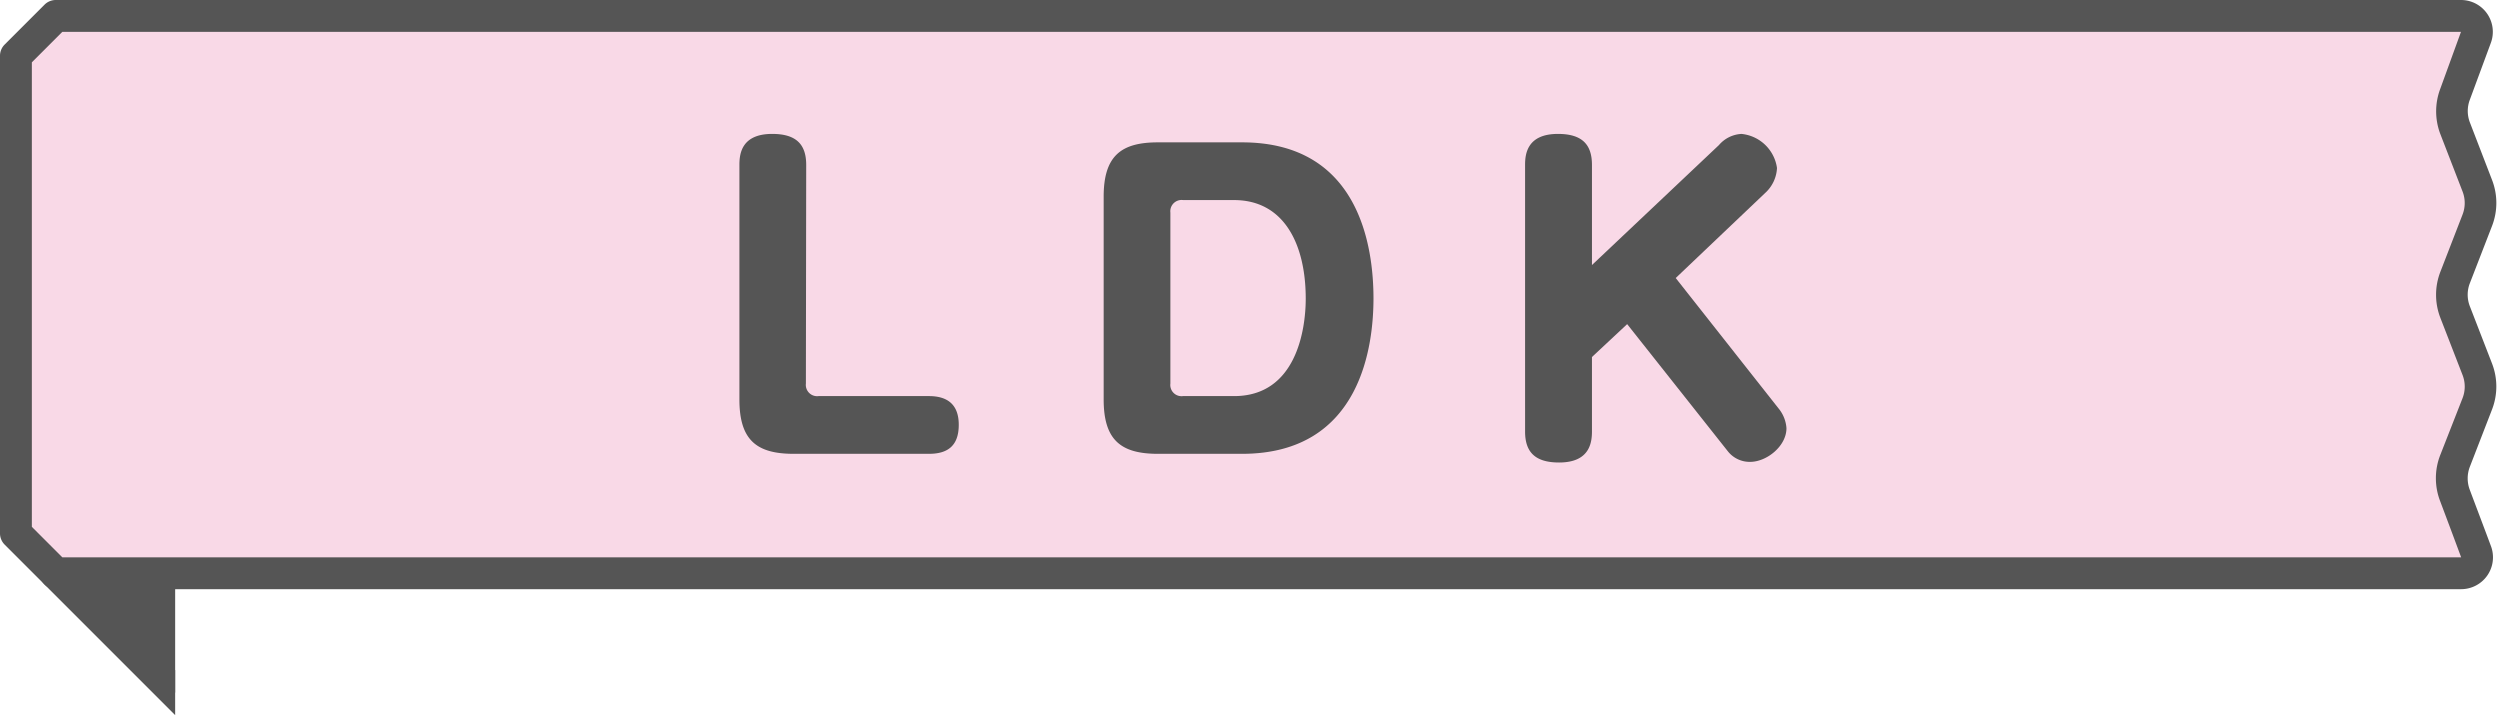
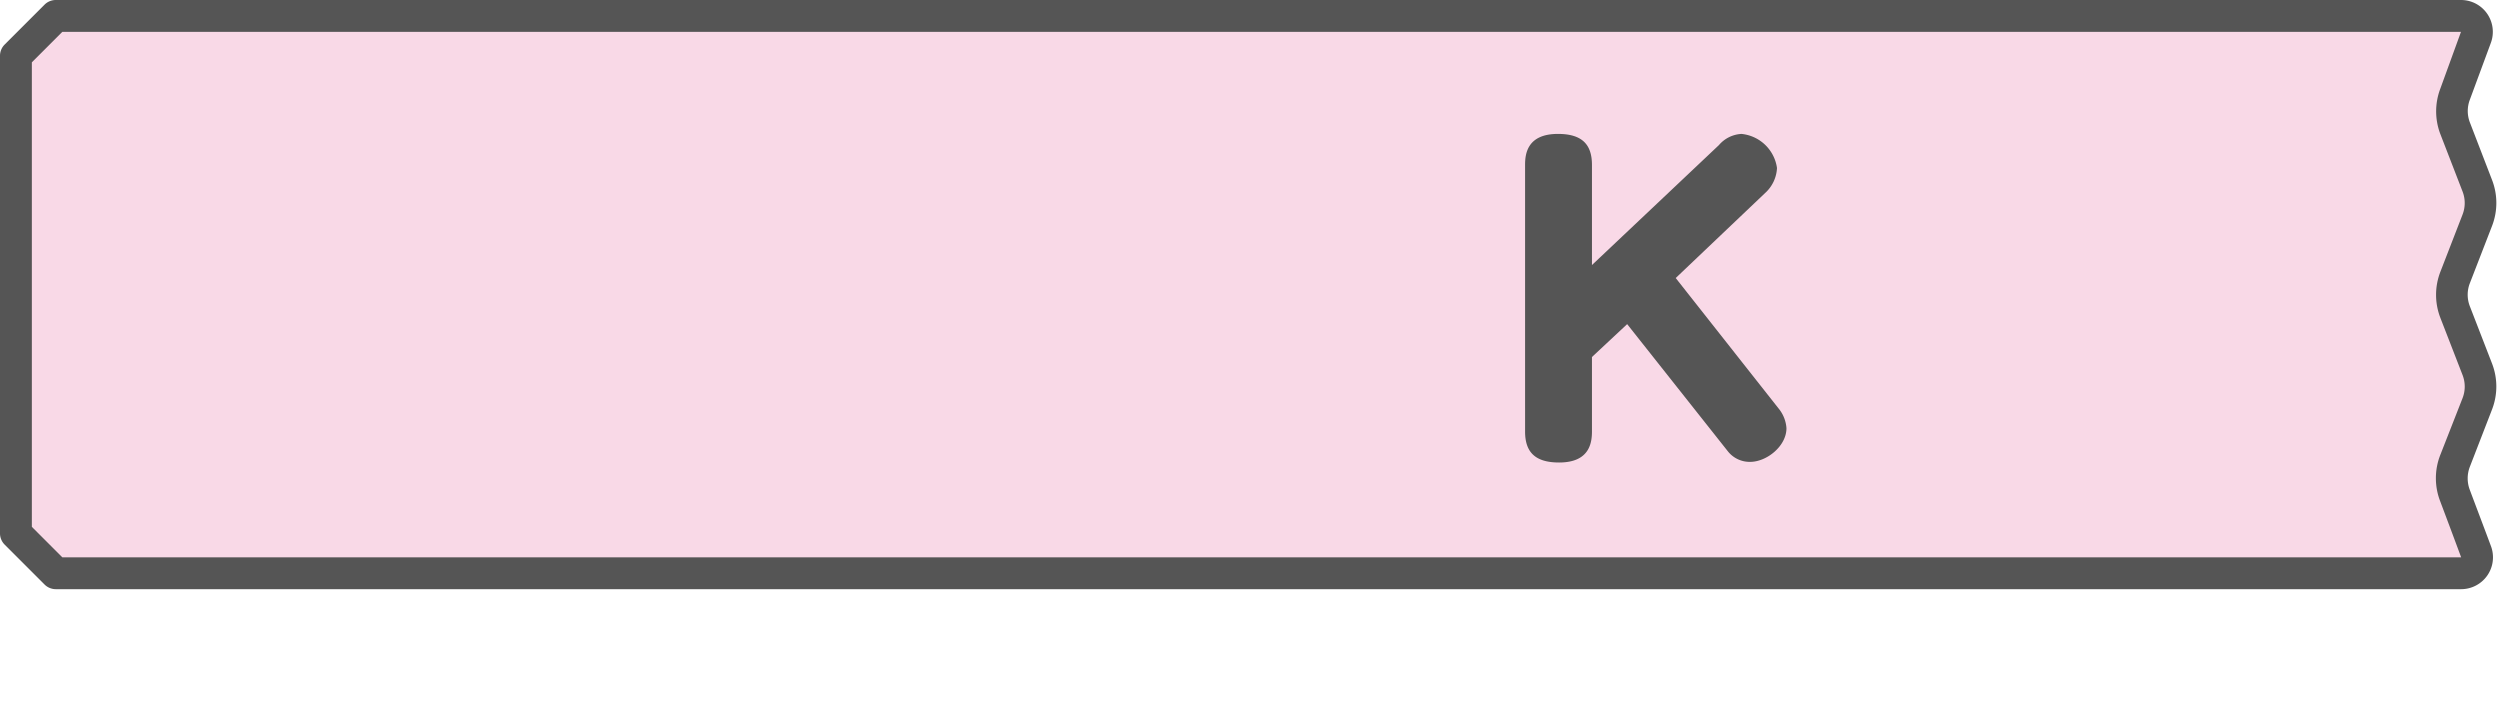
<svg xmlns="http://www.w3.org/2000/svg" viewBox="0 0 314 90">
  <defs>
    <style>.cls-1{fill:none;}.cls-2{clip-path:url(#clip-path);}.cls-3{fill:#555;}.cls-4{fill:#f9d9e7;}</style>
    <clipPath id="clip-path">
      <rect class="cls-1" x="2" y="67" width="20" height="43" />
    </clipPath>
  </defs>
  <g id="rayout1">
    <g class="cls-2">
-       <polyline class="cls-3" points="62 72 7 72 51 116" />
-       <path class="cls-3" d="M51,118a2,2,0,0,1-1.41-.59l-44-44a2,2,0,0,1-.44-2.18A2,2,0,0,1,7,70H62a2,2,0,0,1,0,4H11.83l40.58,40.59A2,2,0,0,1,51,118Z" />
-     </g>
+       </g>
    <path class="cls-4" d="M7,2H309.1A2,2,0,0,1,311,4.7l-2.65,7.13a6,6,0,0,0,0,4.25l2.8,7.24a6,6,0,0,1,0,4.33l-2.78,7.2a6,6,0,0,0,0,4.33l2.78,7.2a6,6,0,0,1,0,4.33l-2.79,7.23a5.93,5.93,0,0,0,0,4.27c.75,2,1.86,4.95,2.66,7.1A2,2,0,0,1,309.13,72H7L2,67V7Z" />
    <path class="cls-3" d="M309.12,74H7a2,2,0,0,1-1.41-.59l-5-5A2,2,0,0,1,0,67V7A2,2,0,0,1,.59,5.59l5-5A2,2,0,0,1,7,0H309.1a4,4,0,0,1,3.75,5.39l-2.64,7.14a4,4,0,0,0,0,2.83L313,22.6a8,8,0,0,1,0,5.78l-2.79,7.2a4,4,0,0,0,0,2.88l2.79,7.2a8,8,0,0,1,0,5.77l-2.8,7.23a4.05,4.05,0,0,0,0,2.85c.75,2,1.87,4.95,2.67,7.1A4,4,0,0,1,309.12,74ZM7.83,70H309.12c-.79-2.14-1.9-5.1-2.65-7.09a8,8,0,0,1,0-5.69L309.3,50a4,4,0,0,0,0-2.89l-2.79-7.19a8,8,0,0,1,0-5.78l2.79-7.2a4,4,0,0,0,0-2.88l-2.8-7.24a8,8,0,0,1,0-5.67L309.1,4H7.83L4,7.83V66.17Z" />
-     <path class="cls-3" d="M101.22,48.17a1.42,1.42,0,0,0,1.59,1.58h13.87c2.26,0,3.74,1,3.74,3.6S119.08,57,116.68,57h-17c-4.66,0-6.81-1.73-6.81-6.82V20.71c0-1.34.23-3.89,4.12-3.89,3,0,4.27,1.3,4.27,3.89Z" />
-     <path class="cls-3" d="M156,17.88c14.79,0,16.51,13.2,16.51,19.63C172.5,42.94,171.21,57,156,57H145.43c-4.65,0-6.81-1.73-6.81-6.82V24.7c0-5.14,2.21-6.82,6.81-6.82Zm-7.39,7.25A1.42,1.42,0,0,0,147,26.71V48.17a1.41,1.41,0,0,0,1.58,1.58H155c7.78,0,9-8.3,9-12.24,0-6.86-2.74-12.38-9-12.38Z" />
    <path class="cls-3" d="M215.9,18.22a4,4,0,0,1,2.83-1.4,5,5,0,0,1,4.46,4.28,4.52,4.52,0,0,1-1.34,3L210.47,34.92l12.91,16.37a4.37,4.37,0,0,1,1,2.49c0,2.26-2.49,4.23-4.56,4.23a3.49,3.49,0,0,1-2.78-1.3l-12.67-16-4.42,4.13v9.31c0,1.39-.24,3.94-4.13,3.94-3,0-4.27-1.3-4.27-3.89V20.71c0-1.34.24-3.89,4.13-3.89,3,0,4.27,1.3,4.27,3.89V33.29Z" />
  </g>
</svg>